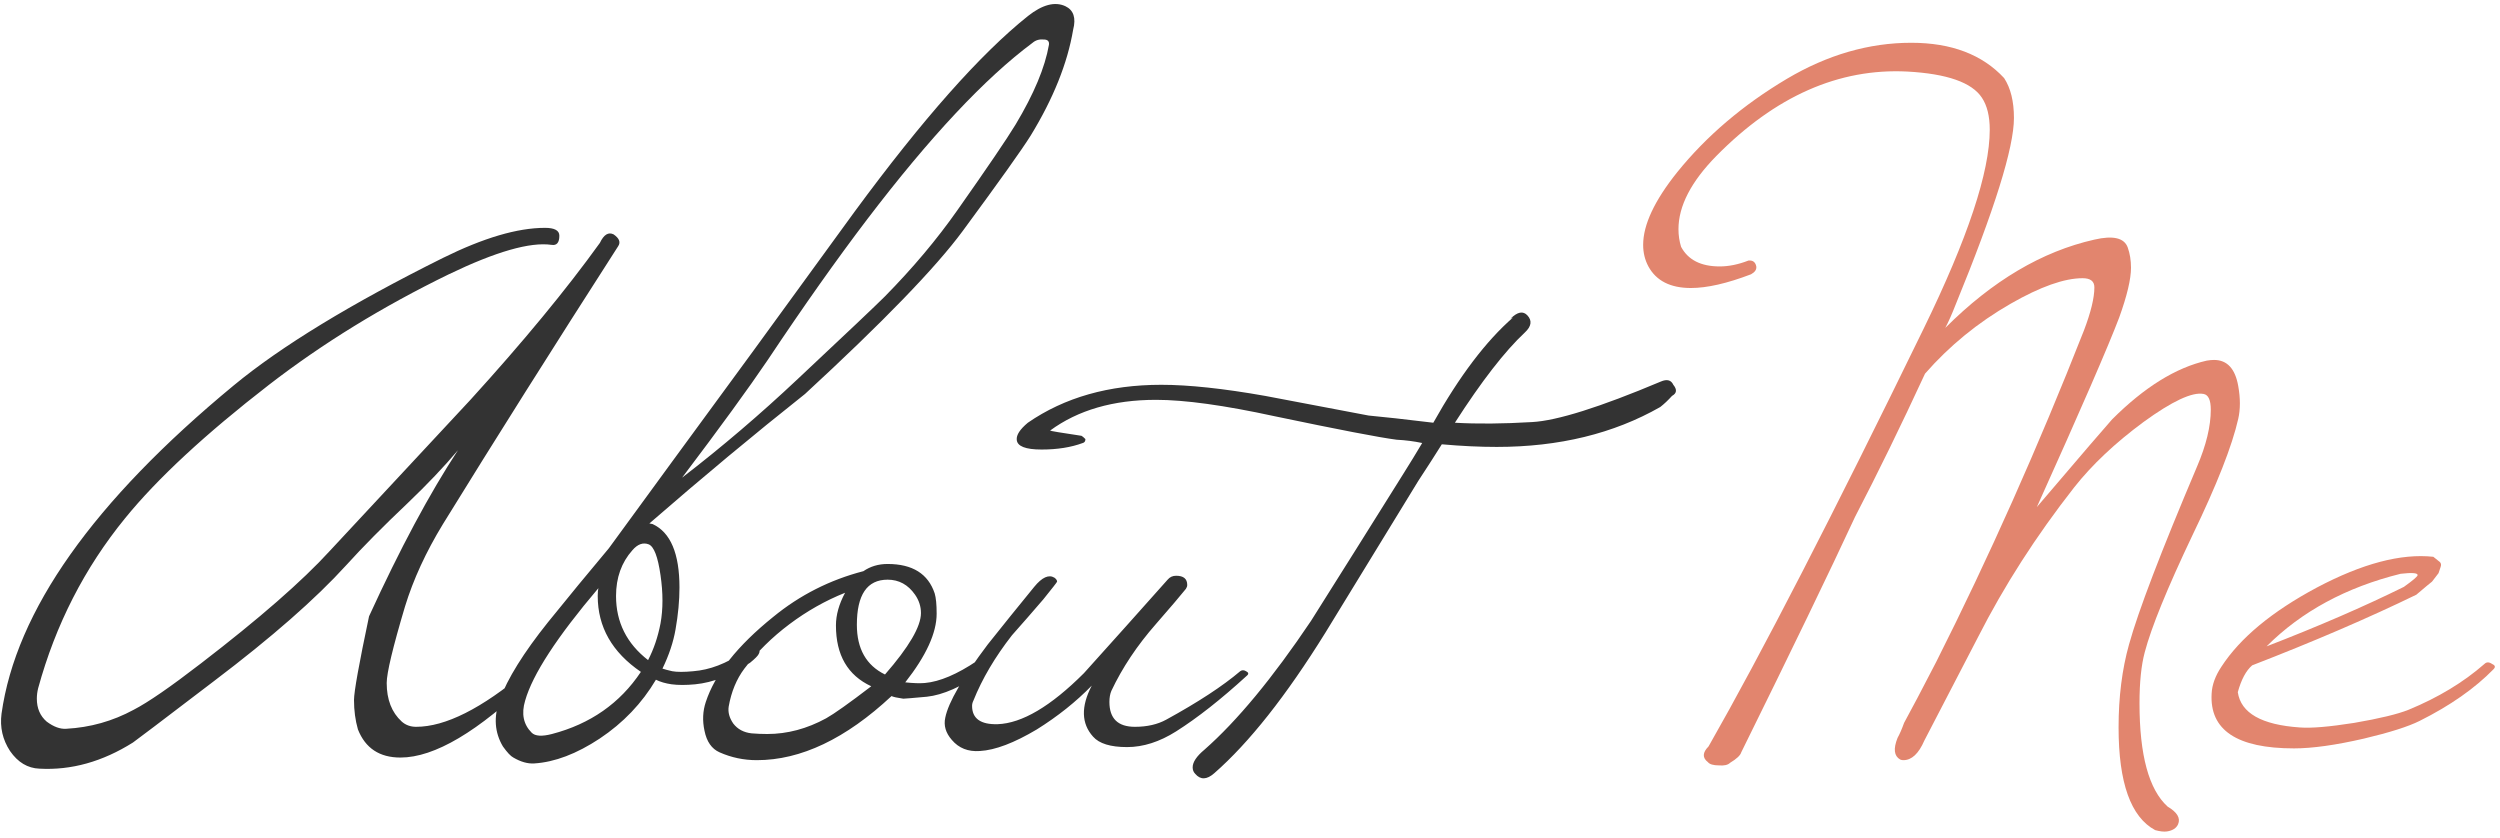
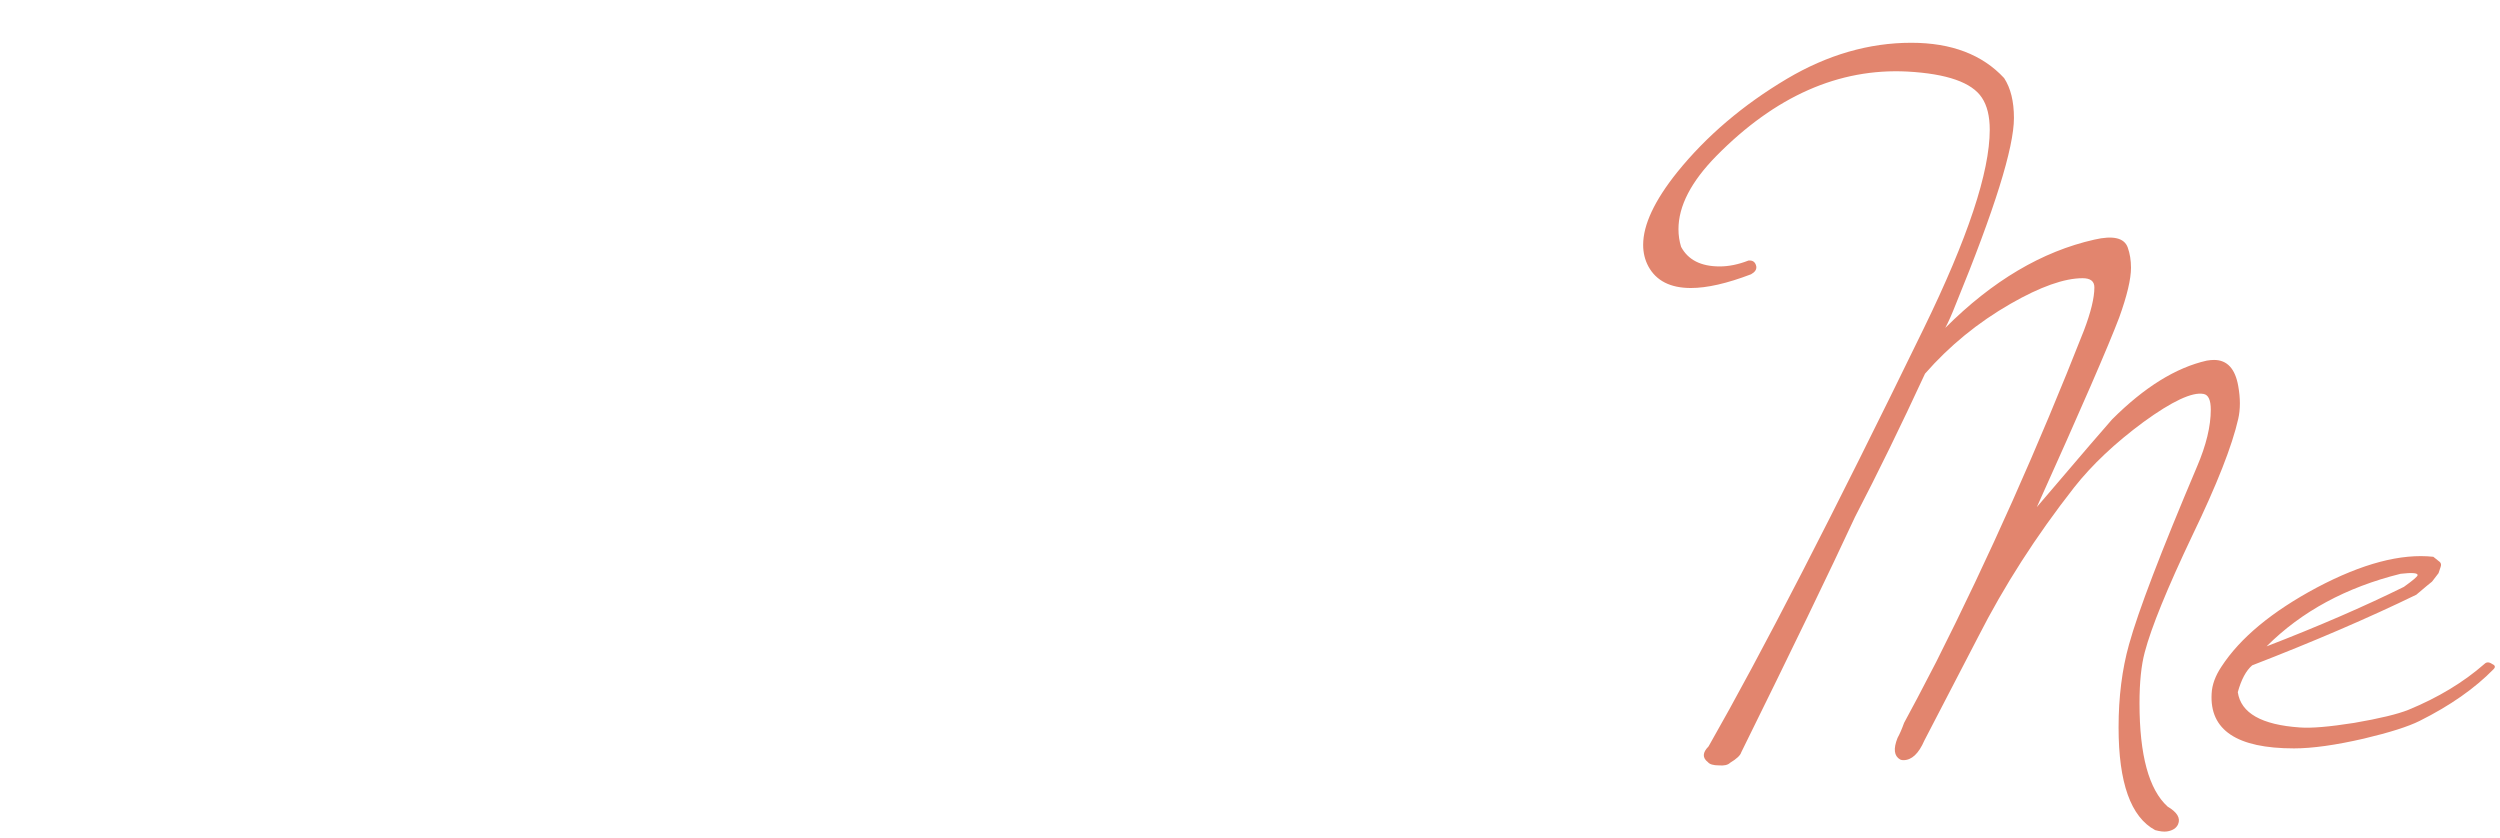
<svg xmlns="http://www.w3.org/2000/svg" width="367" height="123" viewBox="0 0 367 123" fill="none">
-   <path d="M90.752 36.136C81.216 50.984 72.64 64.584 65.024 76.936C62.528 81.032 60.672 85.064 59.456 89.032C57.664 95.048 56.768 98.792 56.768 100.264C56.768 102.696 57.504 104.584 58.976 105.928C59.552 106.44 60.256 106.696 61.088 106.696C65.376 106.696 70.72 104.008 77.12 98.632C77.248 98.568 77.376 98.504 77.504 98.44C77.696 98.504 77.856 98.568 77.984 98.632C78.56 98.888 78.592 99.272 78.08 99.784C70.208 107.4 63.776 111.208 58.784 111.208C55.712 111.208 53.632 109.832 52.544 107.08C52.16 105.736 51.968 104.296 51.968 102.76C51.968 101.544 52.704 97.448 54.176 90.472C58.72 80.552 63.072 72.424 67.232 66.088C65.184 68.52 62.72 71.112 59.84 73.864C56.256 77.256 53.248 80.296 50.816 82.984C46.336 87.912 39.872 93.576 31.424 99.976C23.616 105.928 19.648 108.936 19.52 109C15.04 111.816 10.464 113.096 5.792 112.84C4.064 112.776 2.624 111.912 1.472 110.248C0.384 108.584 -0.032 106.76 0.224 104.776C2.336 89.672 13.696 73.608 34.304 56.584C41.28 50.824 51.52 44.584 65.024 37.864C70.976 34.92 75.968 33.448 80 33.448C81.408 33.448 82.112 33.832 82.112 34.6C82.112 35.624 81.728 36.072 80.96 35.944C77.824 35.496 72.8 36.936 65.888 40.264C56.16 45 47.36 50.408 39.488 56.488C30.144 63.72 23.104 70.248 18.368 76.072C12.416 83.368 8.16 91.688 5.6 101.032C5.472 101.544 5.408 102.056 5.408 102.568C5.408 103.976 5.888 105.096 6.848 105.928C7.872 106.696 8.832 107.048 9.728 106.984C13.248 106.792 16.544 105.864 19.616 104.2C21.728 103.112 25.024 100.84 29.504 97.384C38.08 90.792 44.384 85.288 48.416 80.872C55.328 73.448 62.208 66.056 69.056 58.696C76.8 50.184 83.136 42.504 88.064 35.656C88.64 34.44 89.312 34.024 90.08 34.408C90.912 34.984 91.136 35.56 90.752 36.136ZM157.538 4.36C156.706 9.288 154.626 14.472 151.298 19.912C150.018 21.96 146.69 26.632 141.314 33.928C137.346 39.304 129.634 47.272 118.178 57.832C110.754 63.72 103.138 70.056 95.33 76.84L95.81 76.936C98.434 78.152 99.746 81.256 99.746 86.248C99.746 88.168 99.554 90.216 99.17 92.392C98.85 94.248 98.21 96.168 97.25 98.152C97.634 98.28 98.114 98.408 98.69 98.536C99.394 98.664 100.418 98.664 101.762 98.536C104.194 98.344 106.626 97.416 109.058 95.752C109.378 95.624 109.858 95.368 110.498 94.984C110.818 94.792 111.106 94.856 111.362 95.176C111.554 95.432 111.554 95.72 111.362 96.04C111.234 96.296 110.818 96.712 110.114 97.288C107.362 99.144 104.674 100.2 102.05 100.456C100.706 100.584 99.554 100.584 98.594 100.456C97.698 100.328 96.93 100.104 96.29 99.784C94.242 103.24 91.49 106.12 88.034 108.424C84.642 110.664 81.442 111.88 78.434 112.072C77.474 112.136 76.45 111.848 75.362 111.208C74.978 111.016 74.466 110.472 73.826 109.576C72.61 107.528 72.45 105.256 73.346 102.76C74.498 99.624 76.866 95.816 80.45 91.336C83.394 87.688 86.37 84.072 89.378 80.488C94.37 73.64 101.442 63.976 110.594 51.496C114.05 46.76 119.01 39.944 125.474 31.048C135.458 17.48 143.938 7.912 150.914 2.344C153.026 0.68 154.85 0.2 156.386 0.904C157.602 1.48 157.986 2.632 157.538 4.36ZM153.986 6.568C154.05 6.056 153.794 5.8 153.218 5.8C152.578 5.736 152.034 5.896 151.586 6.28C144.61 11.464 136.514 20.104 127.298 32.2C122.818 38.088 117.954 44.968 112.706 52.84C109.89 57 105.698 62.76 100.13 70.12C105.954 65.64 111.618 60.808 117.122 55.624C124.29 48.904 128.546 44.872 129.89 43.528C133.986 39.368 137.538 35.144 140.546 30.856C144.962 24.584 147.81 20.392 149.09 18.28C151.778 13.8 153.41 9.896 153.986 6.568ZM96.962 91.528C97.346 89.416 97.346 87.048 96.962 84.424C96.578 81.736 96.002 80.232 95.234 79.912C94.402 79.592 93.602 79.88 92.834 80.776C91.234 82.568 90.434 84.808 90.434 87.496C90.434 91.336 92.002 94.472 95.138 96.904C95.97 95.304 96.578 93.512 96.962 91.528ZM94.082 98.632C89.858 95.752 87.746 92.04 87.746 87.496C87.746 86.984 87.778 86.6 87.842 86.344C81.762 93.512 78.178 99.016 77.09 102.856C76.514 104.776 76.834 106.344 78.05 107.56C78.562 108.072 79.554 108.136 81.026 107.752C86.658 106.28 91.01 103.24 94.082 98.632ZM145.756 97.192C145.564 97.512 145.084 97.992 144.316 98.632C141.18 100.808 138.428 102.024 136.06 102.28C133.948 102.472 132.796 102.568 132.604 102.568C131.708 102.44 131.132 102.312 130.876 102.184C124.156 108.456 117.564 111.592 111.1 111.592C109.18 111.592 107.356 111.208 105.628 110.44C104.476 109.928 103.74 108.872 103.42 107.272C103.1 105.8 103.164 104.392 103.612 103.048C104.956 98.952 108.252 94.792 113.5 90.568C117.404 87.368 121.82 85.128 126.748 83.848C127.772 83.144 128.956 82.792 130.3 82.792C133.948 82.792 136.252 84.232 137.212 87.112C137.404 87.752 137.5 88.744 137.5 90.088C137.5 92.904 135.964 96.264 132.892 100.168C134.044 100.296 135.004 100.328 135.772 100.264C137.948 100.072 140.508 98.984 143.452 97C143.452 97 143.932 96.744 144.892 96.232C145.34 95.976 145.628 96.008 145.756 96.328C145.948 96.584 145.948 96.872 145.756 97.192ZM135.196 89.992C135.196 89.032 134.908 88.136 134.332 87.304C133.308 85.832 131.964 85.096 130.3 85.096C127.292 85.096 125.788 87.304 125.788 91.72C125.788 95.24 127.164 97.672 129.916 99.016C133.436 94.984 135.196 91.976 135.196 89.992ZM127.9 100.744C124.444 99.144 122.716 96.168 122.716 91.816C122.716 90.28 123.164 88.68 124.06 87.016C121.18 88.168 118.46 89.704 115.9 91.624C113.34 93.544 111.132 95.72 109.276 98.152C108.124 99.688 107.356 101.544 106.972 103.72C106.844 104.552 107.068 105.384 107.644 106.216C108.284 107.048 109.18 107.528 110.332 107.656C111.1 107.72 111.868 107.752 112.636 107.752C115.58 107.752 118.46 106.984 121.276 105.448C122.428 104.808 124.636 103.24 127.9 100.744ZM183.021 99.208C179.245 102.664 175.789 105.384 172.654 107.368C170.222 108.904 167.822 109.672 165.454 109.672C163.021 109.672 161.357 109.16 160.461 108.136C158.733 106.216 158.669 103.72 160.27 100.648C157.966 103.016 155.277 105.16 152.205 107.08C148.877 109.064 146.093 110.12 143.853 110.248C142.125 110.376 140.75 109.832 139.725 108.616C138.83 107.592 138.51 106.504 138.766 105.352C139.214 103.112 141.293 99.528 145.005 94.6C147.245 91.784 149.517 88.968 151.821 86.152C152.973 84.744 153.965 84.296 154.798 84.808C155.053 85 155.181 85.192 155.181 85.384C155.181 85.448 154.509 86.312 153.165 87.976C151.63 89.768 150.094 91.528 148.557 93.256C146.061 96.456 144.173 99.656 142.894 102.856C142.766 103.112 142.701 103.368 142.701 103.624C142.701 105.48 143.95 106.376 146.446 106.312C150.029 106.184 154.253 103.688 159.118 98.824C163.213 94.28 167.309 89.704 171.406 85.096C171.726 84.712 172.141 84.52 172.654 84.52C173.741 84.52 174.285 84.968 174.285 85.864C174.285 86.056 174.221 86.248 174.093 86.44C173.326 87.4 171.854 89.128 169.677 91.624C166.925 94.76 164.75 98.024 163.15 101.416C162.957 101.864 162.861 102.408 162.861 103.048C162.861 105.48 164.109 106.696 166.606 106.696C168.397 106.696 169.933 106.344 171.213 105.64C175.885 103.08 179.502 100.712 182.062 98.536C182.317 98.344 182.605 98.344 182.925 98.536C183.309 98.728 183.341 98.952 183.021 99.208ZM245.642 56.488C246.218 57.192 246.154 57.736 245.45 58.12C244.874 58.76 244.298 59.304 243.722 59.752C236.874 63.656 228.874 65.608 219.722 65.608C217.226 65.608 214.538 65.48 211.658 65.224C210.698 66.76 209.546 68.552 208.202 70.6C203.658 78.024 199.114 85.448 194.57 92.872C188.81 102.152 183.37 109.032 178.25 113.512C177.162 114.472 176.234 114.504 175.466 113.608C175.21 113.352 175.082 113.032 175.082 112.648C175.082 111.88 175.658 111.016 176.81 110.056C181.61 105.832 186.826 99.528 192.458 91.144C196.938 84.04 201.418 76.904 205.898 69.736C206.986 68.008 207.946 66.44 208.778 65.032C207.562 64.776 206.314 64.616 205.034 64.552C202.538 64.232 196.554 63.08 187.082 61.096C179.722 59.496 173.93 58.696 169.706 58.696C163.434 58.696 158.25 60.2 154.154 63.208C154.218 63.272 155.754 63.528 158.762 63.976C158.89 64.04 159.082 64.2 159.338 64.456C159.338 64.776 159.21 64.968 158.954 65.032C157.226 65.672 155.21 65.992 152.906 65.992C150.538 65.992 149.322 65.512 149.258 64.552C149.194 63.848 149.738 63.016 150.89 62.056C156.266 58.344 162.794 56.488 170.474 56.488C174.506 56.488 179.594 57.032 185.738 58.12C190.794 59.08 195.85 60.04 200.906 61C203.018 61.192 206.186 61.544 210.41 62.056C214.25 55.208 218.154 50.056 222.122 46.6L221.738 46.792C222.762 45.768 223.594 45.608 224.234 46.312C224.938 47.08 224.81 47.912 223.85 48.808C220.906 51.56 217.482 55.976 213.578 62.056C216.842 62.248 220.618 62.216 224.906 61.96C228.554 61.768 234.858 59.784 243.818 56.008C244.714 55.624 245.322 55.784 245.642 56.488Z" fill="#333333" />
  <path d="M328.575 61.48C327.679 65.448 325.439 71.144 321.855 78.568C318.143 86.376 315.807 92.104 314.847 95.752C314.335 97.672 314.079 100.168 314.079 103.24C314.079 110.856 315.455 115.912 318.207 118.408C319.615 119.24 320.127 120.104 319.743 121C319.487 121.576 318.943 121.928 318.111 122.056C317.663 122.12 317.087 122.056 316.383 121.864C312.799 119.944 311.007 114.92 311.007 106.792C311.007 102.312 311.519 98.248 312.543 94.6C313.887 89.736 317.215 81.032 322.527 68.488C323.871 65.352 324.543 62.568 324.543 60.136C324.543 58.728 324.191 57.96 323.487 57.832C321.823 57.512 318.879 58.888 314.655 61.96C310.495 65.032 307.103 68.232 304.479 71.56C298.911 78.664 294.207 85.992 290.367 93.544C288.639 96.872 286.015 101.928 282.495 108.712C281.663 110.632 280.639 111.592 279.423 111.592C279.231 111.592 279.071 111.56 278.943 111.496C278.047 110.984 277.919 109.928 278.559 108.328C278.879 107.752 279.199 107.016 279.519 106.12C280.607 104.136 282.175 101.16 284.223 97.192C291.967 81.832 299.199 65.608 305.919 48.52C306.943 45.832 307.455 43.72 307.455 42.184C307.455 41.288 306.879 40.84 305.727 40.84C303.039 40.84 299.519 42.088 295.167 44.584C290.367 47.336 286.175 50.76 282.591 54.856C279.071 62.472 275.647 69.48 272.319 75.88C268.607 83.88 263.039 95.4 255.615 110.44C255.487 110.888 254.943 111.4 253.983 111.976C253.663 112.296 253.119 112.424 252.351 112.36C251.519 112.36 250.975 112.2 250.719 111.88C249.887 111.24 249.919 110.472 250.815 109.576C258.623 95.88 269.151 75.432 282.399 48.232C288.863 34.984 292.095 25.256 292.095 19.048C292.095 17.064 291.711 15.496 290.943 14.344C289.471 12.104 285.823 10.824 279.999 10.504C269.951 9.992 260.607 14.12 251.967 22.888C248.255 26.664 246.399 30.248 246.399 33.64C246.399 34.536 246.527 35.4 246.783 36.232C247.807 38.152 249.695 39.112 252.447 39.112C253.791 39.112 255.199 38.824 256.671 38.248C257.311 38.184 257.695 38.472 257.823 39.112C257.887 39.56 257.631 39.944 257.055 40.264C253.535 41.608 250.591 42.28 248.223 42.28C245.215 42.28 243.135 41.224 241.983 39.112C241.471 38.152 241.215 37.096 241.215 35.944C241.215 33 242.879 29.448 246.207 25.288C250.495 19.976 255.871 15.4 262.335 11.56C268.287 8.04 274.367 6.28 280.575 6.28C286.463 6.28 291.007 8.008 294.207 11.464C295.167 12.936 295.647 14.888 295.647 17.32C295.647 21.672 292.799 30.792 287.103 44.68C286.527 46.152 286.015 47.304 285.567 48.136C292.479 41.224 299.775 36.904 307.455 35.176C310.207 34.536 311.839 34.92 312.351 36.328C312.671 37.224 312.831 38.216 312.831 39.304C312.831 40.968 312.255 43.4 311.103 46.6C309.503 50.824 305.471 60.104 299.007 74.44C305.663 66.632 309.343 62.344 310.047 61.576C314.783 56.84 319.423 53.96 323.967 52.936C324.351 52.872 324.703 52.84 325.023 52.84C326.943 52.84 328.127 54.12 328.575 56.68C328.895 58.472 328.895 60.072 328.575 61.48ZM366.044 98.248C363.292 101.064 359.676 103.592 355.196 105.832C353.532 106.664 350.812 107.528 347.036 108.424C342.876 109.384 339.452 109.864 336.764 109.864C328.38 109.864 324.348 107.176 324.668 101.8C324.732 100.52 325.212 99.208 326.108 97.864C328.86 93.64 333.532 89.768 340.124 86.248C346.78 82.728 352.476 81.224 357.212 81.736C357.468 81.928 357.788 82.184 358.172 82.504C358.364 82.696 358.396 82.952 358.268 83.272L357.98 84.136C357.788 84.392 357.468 84.808 357.02 85.384C356.764 85.576 355.996 86.216 354.716 87.304C347.74 90.696 339.708 94.152 330.62 97.672C329.724 98.44 329.02 99.752 328.508 101.608C328.956 104.68 331.996 106.408 337.628 106.792C339.292 106.92 341.948 106.696 345.596 106.12C349.308 105.48 351.964 104.84 353.564 104.2C357.916 102.408 361.628 100.168 364.7 97.48C365.02 97.16 365.404 97.16 365.852 97.48C366.3 97.672 366.364 97.928 366.044 98.248ZM354.908 84.424C354.908 84.104 354.076 84.04 352.412 84.232C344.412 86.216 337.852 89.768 332.732 94.888C340.348 91.944 347.068 89.032 352.892 86.152C354.236 85.192 354.908 84.616 354.908 84.424Z" fill="#E2856E" />
</svg>